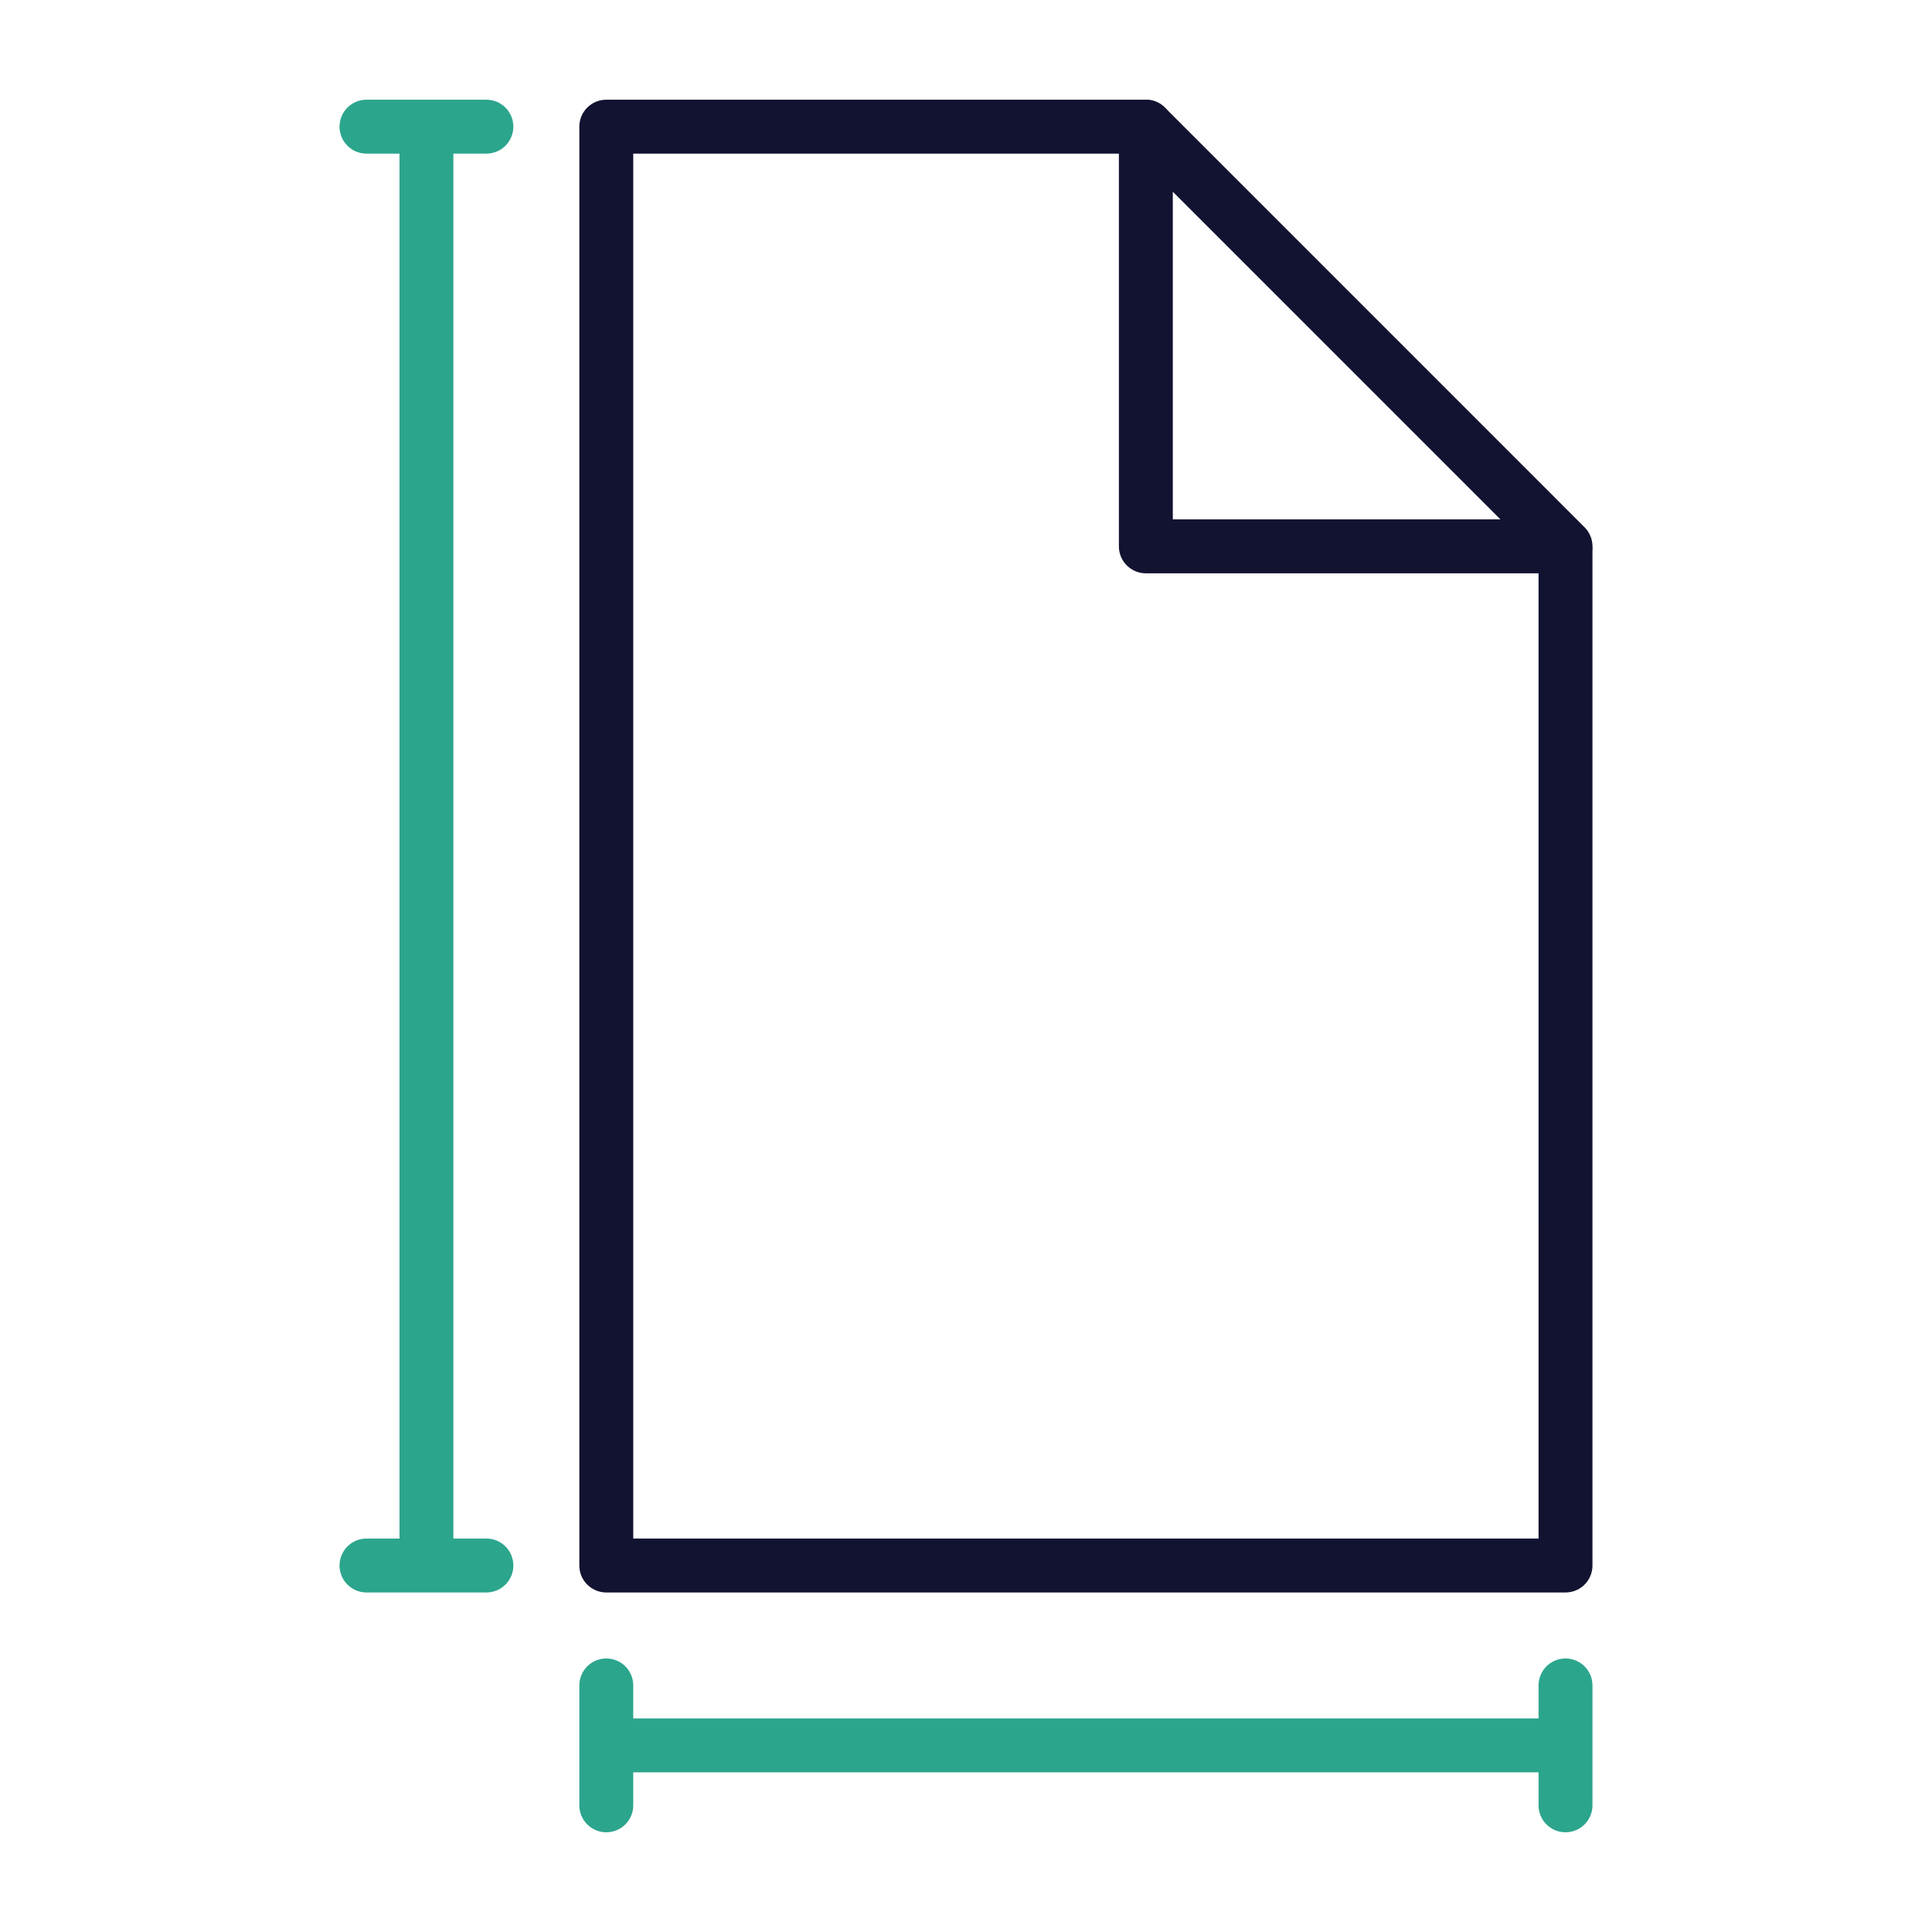
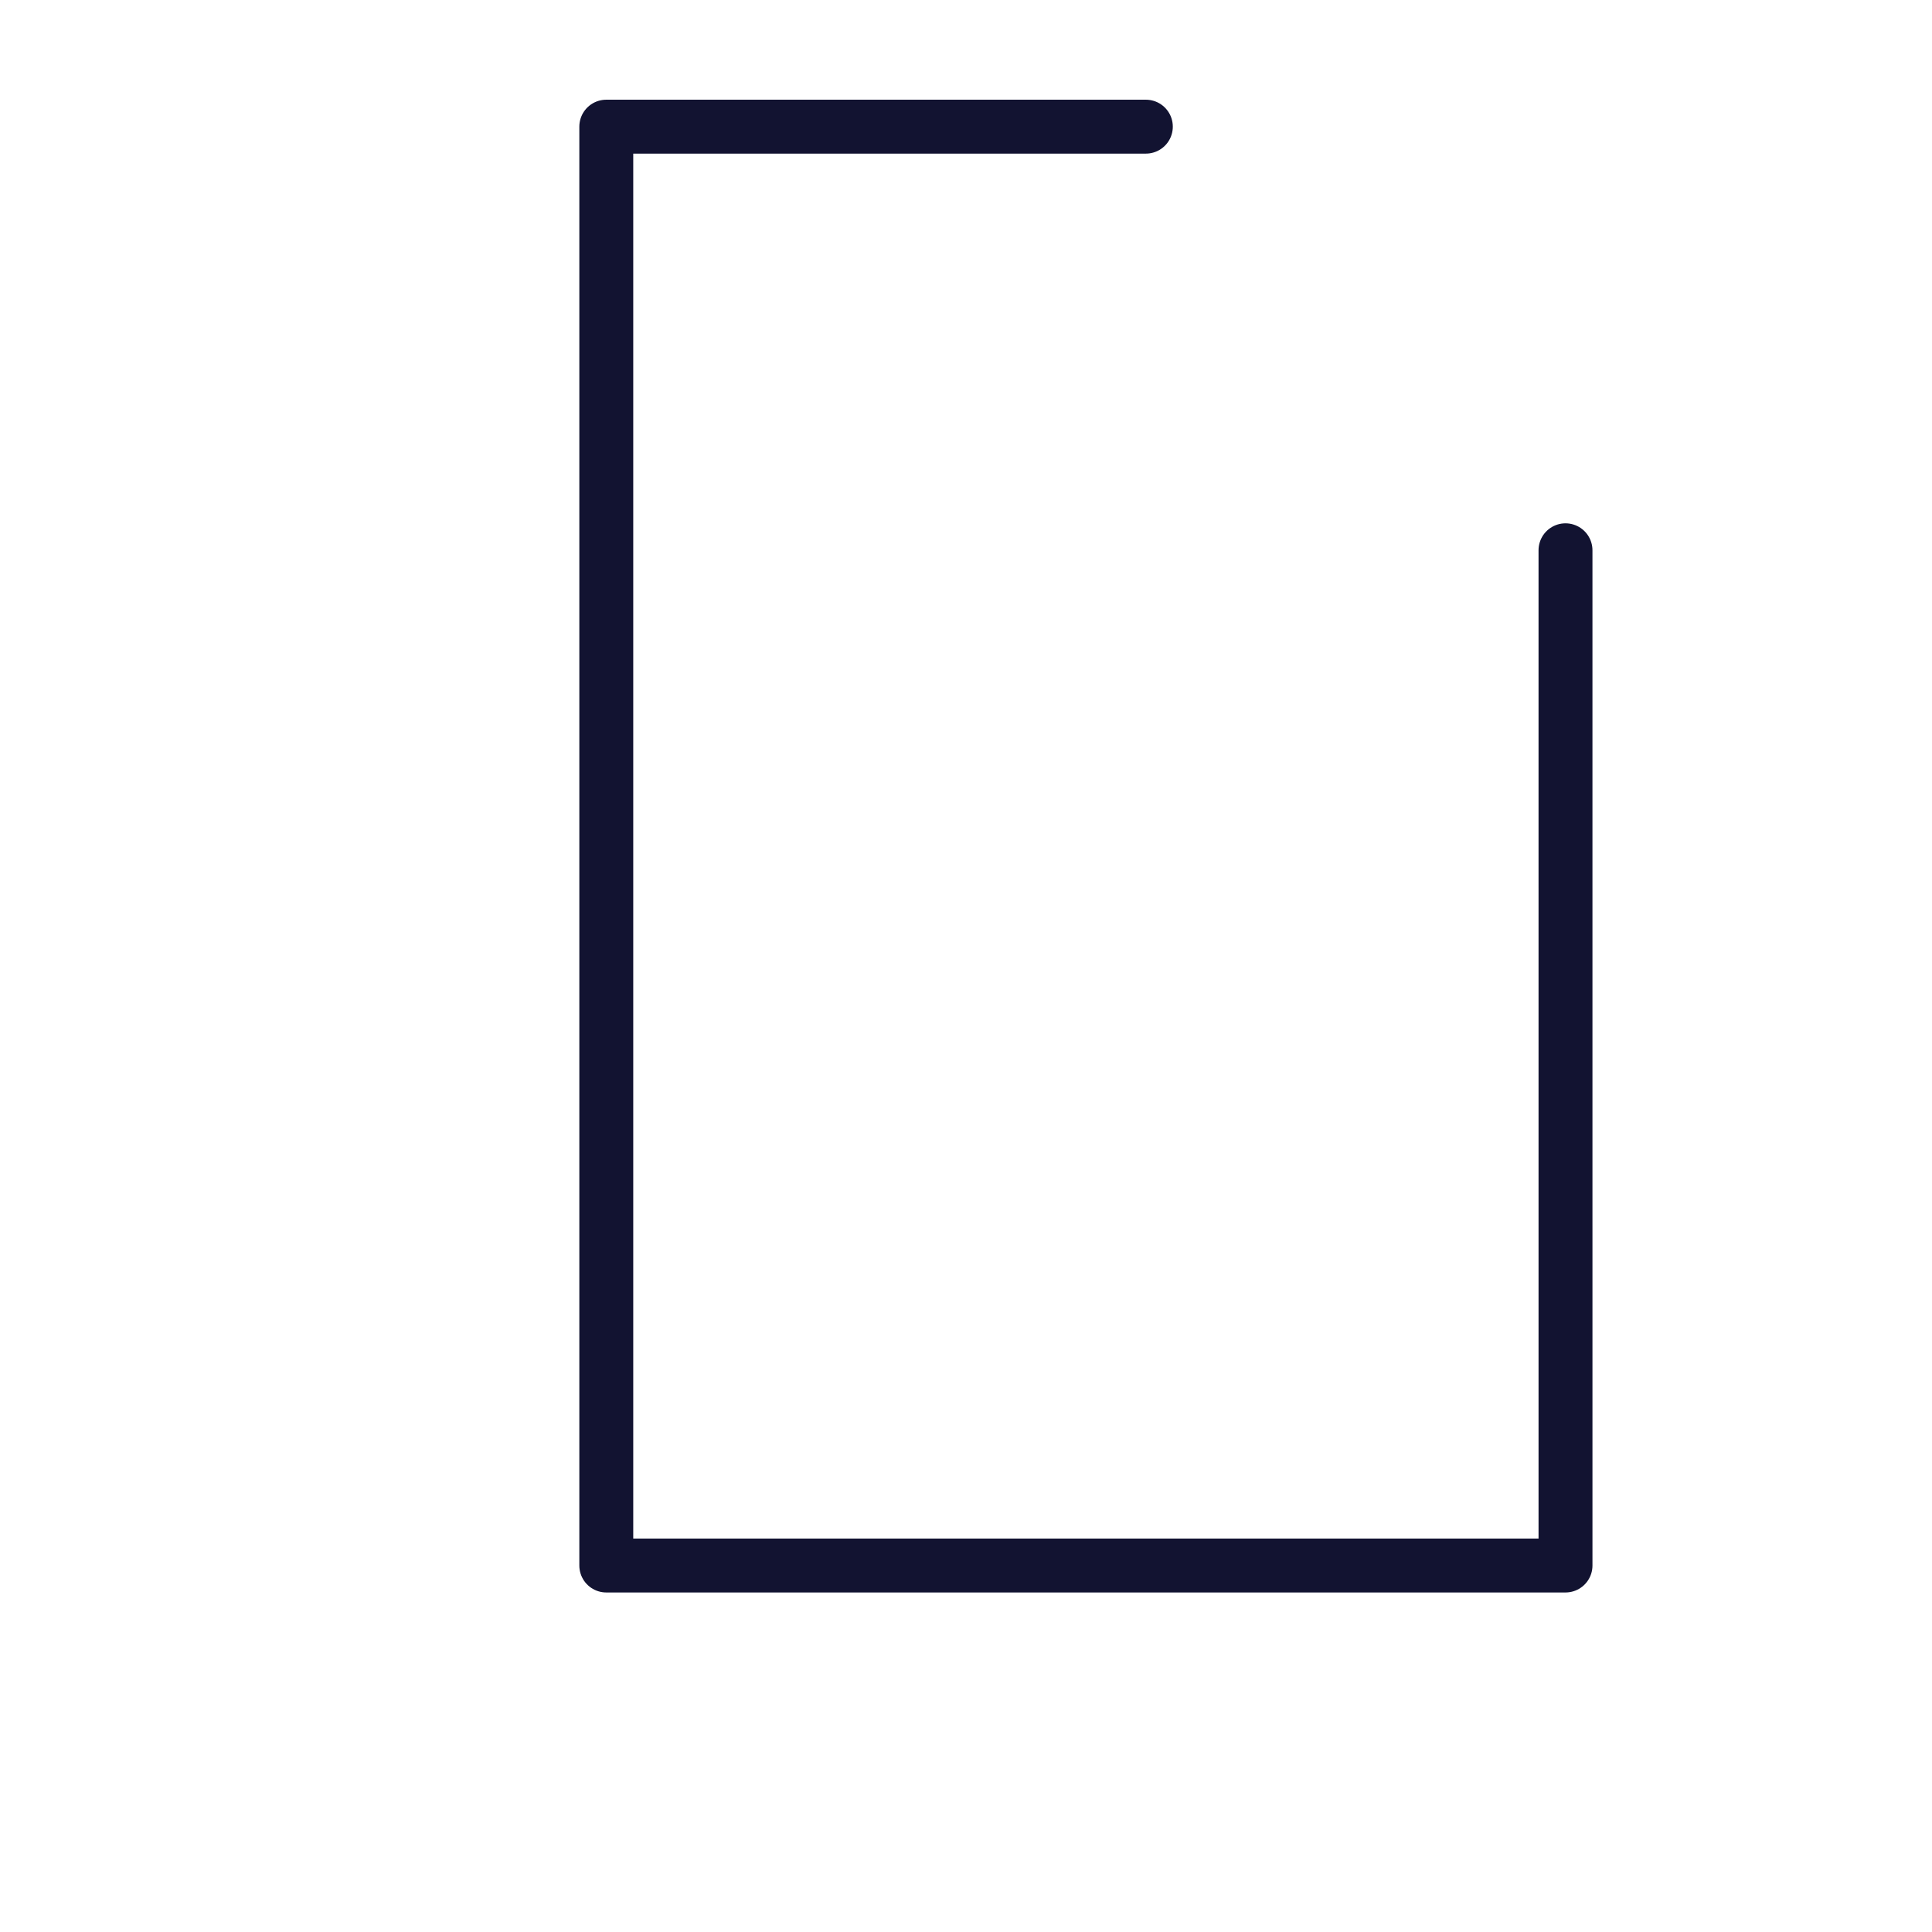
<svg xmlns="http://www.w3.org/2000/svg" width="430" height="430" viewbox="0 0 430 430">
  <g fill="none" clip-path="url(#a)" id="gid1">
    <g stroke-linecap="round" stroke-linejoin="round" stroke-width="12" clip-path="url(#d)" style="display:block" id="gid2">
      <path stroke="#121331" d="m348.428 122.475.002 225.957H134.94V28.19h120.089" class="primary" id="pid1" />
-       <path stroke="#121331" d="M255.029 121.598h93.402L255.029 28.19v93.408z" class="primary" id="pid2" />
-       <path stroke="#2CA58D" d="M134.94 388.462h213.492M134.94 375.119v26.686m213.49-26.686v26.686M94.911 28.19v320.242M108.254 28.19H81.568m26.686 320.241H81.568" class="secondary" id="pid3" />
    </g>
  </g>
</svg>